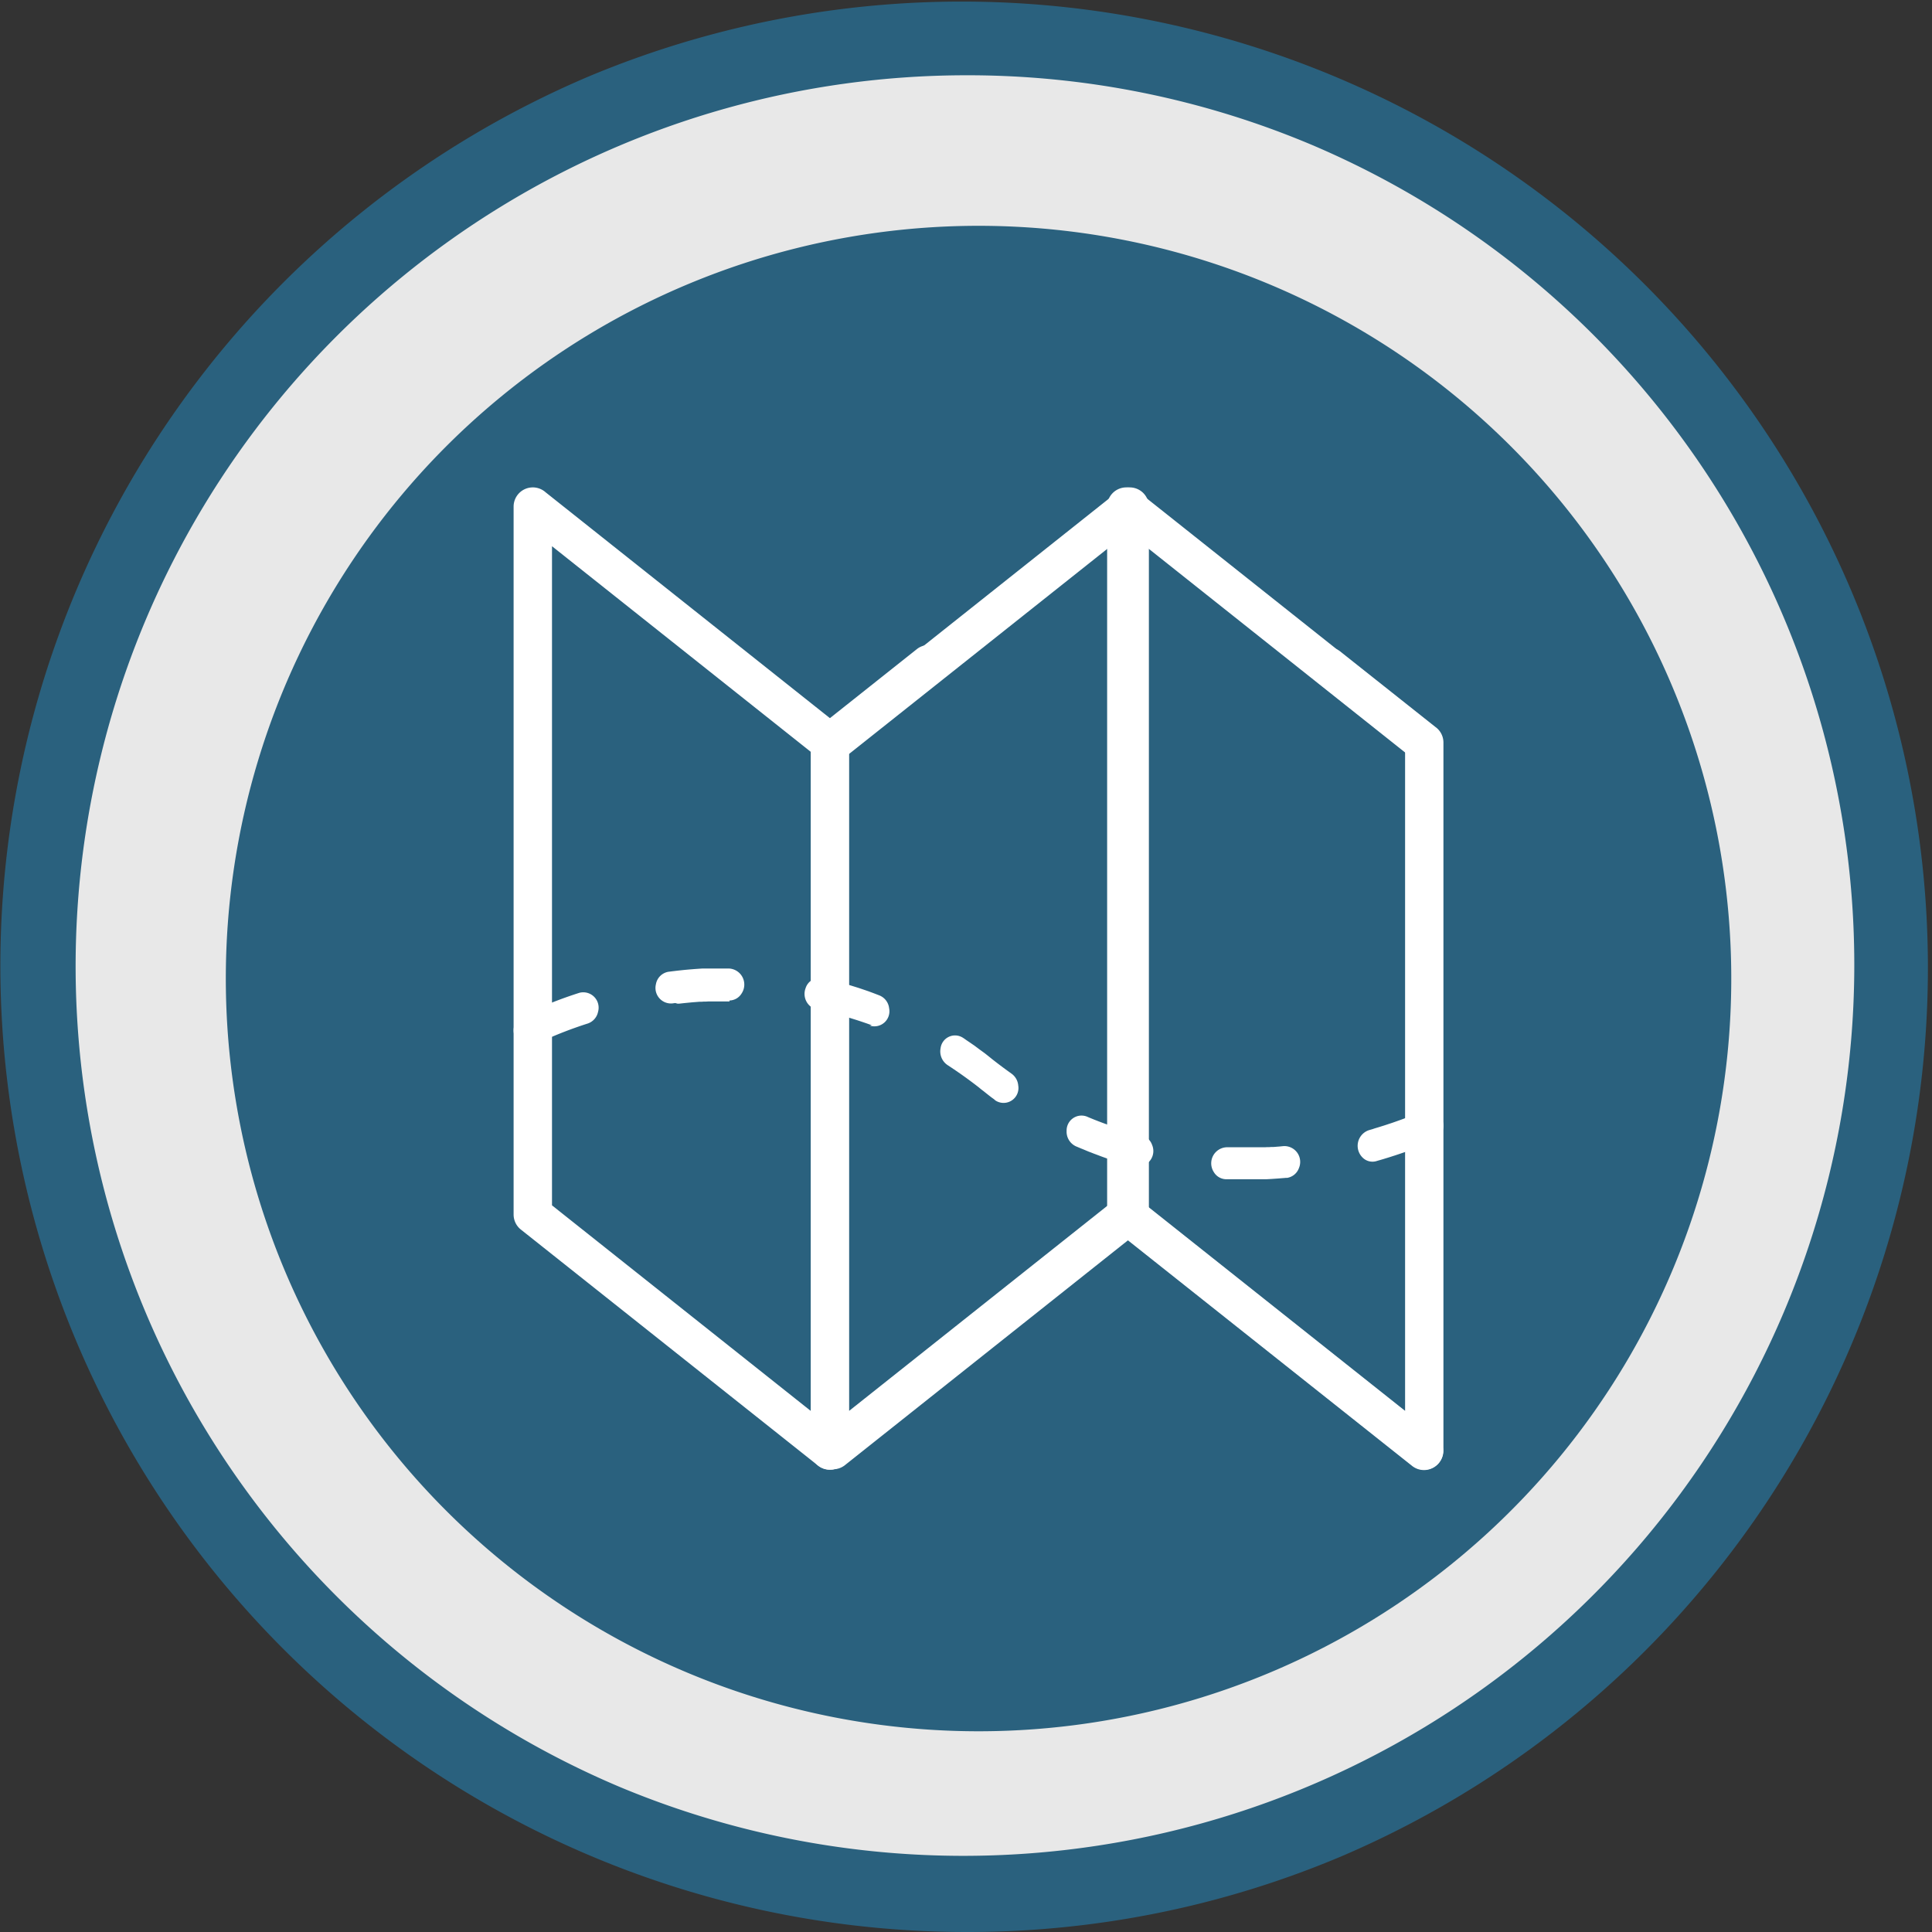
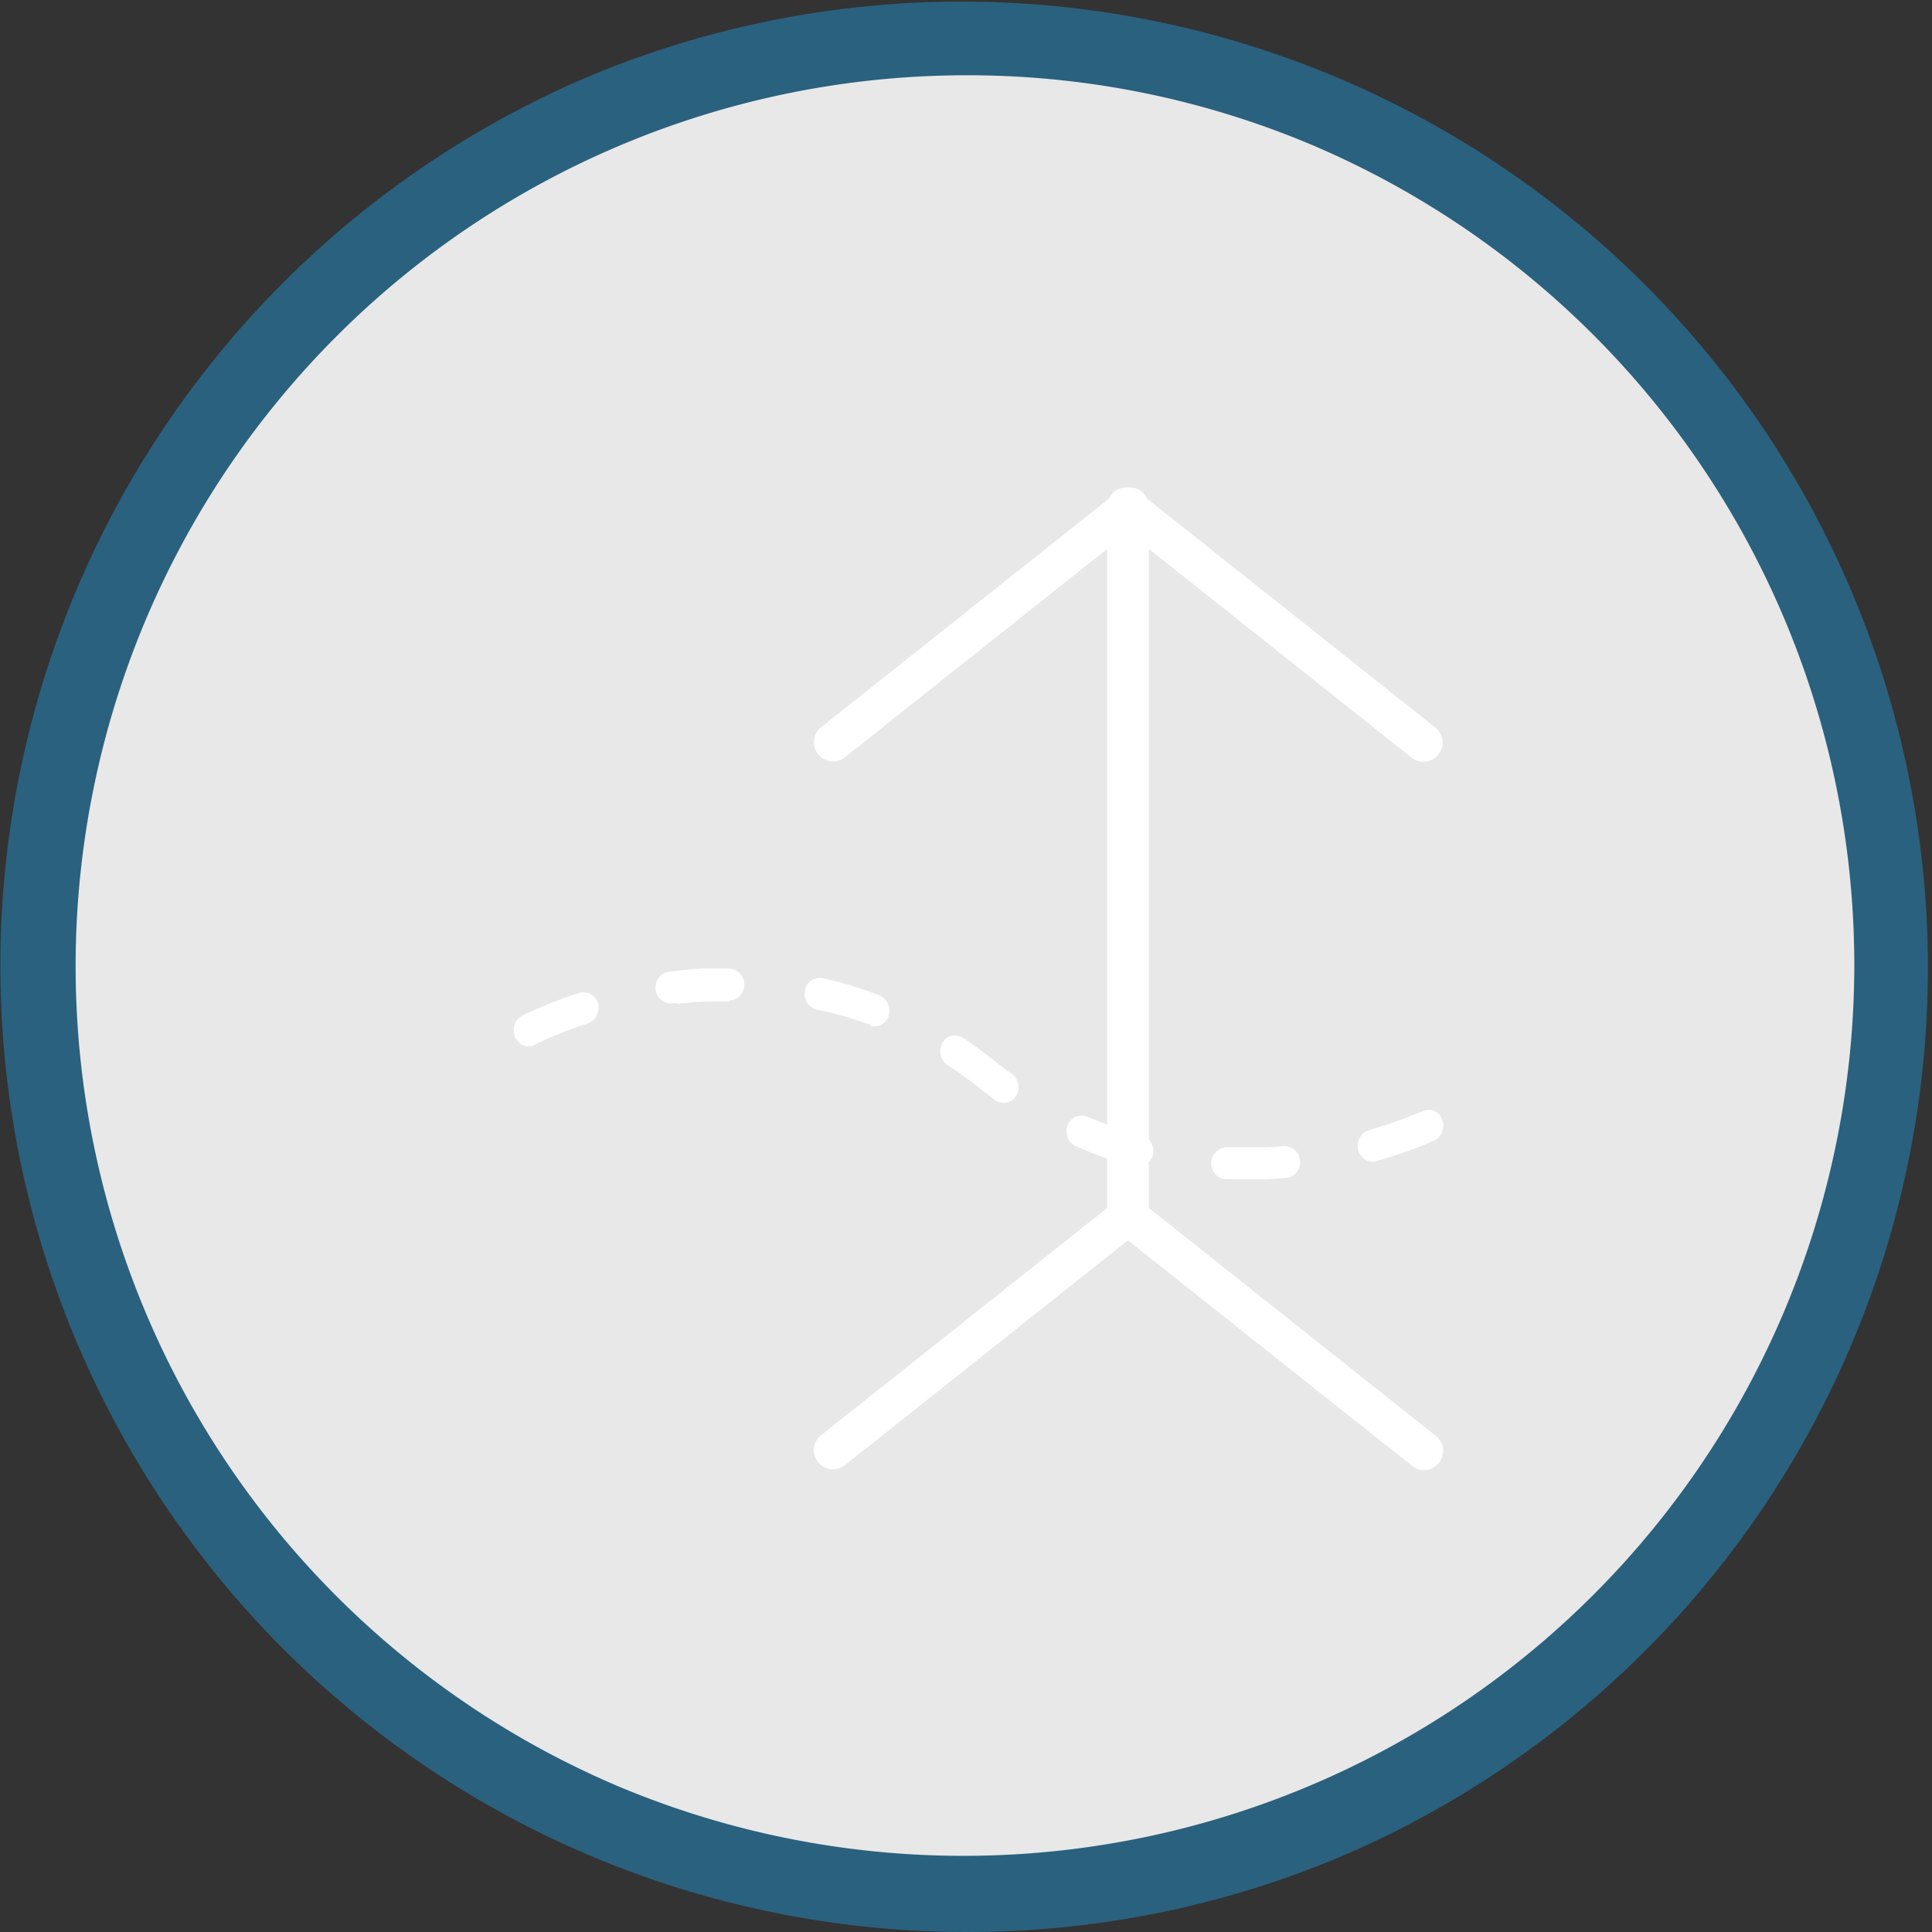
<svg xmlns="http://www.w3.org/2000/svg" width="77" height="77" viewBox="0 0 77 77">
  <rect x="0" y="0" width="77" height="77" fill="#333333" stroke="none" />
  <defs>
    <clipPath id="clip-path">
      <rect id="Rettangolo_655" data-name="Rettangolo 655" width="60" height="60" fill="none" />
    </clipPath>
  </defs>
  <g id="Raggruppa_1718" data-name="Raggruppa 1718" transform="translate(-393 -3073)">
    <path id="Tracciato_903" data-name="Tracciato 903" d="M0,37A37,37,0,1,1,37,74,37,37,0,0,1,0,37" transform="translate(394.5 3074.5)" fill="#e8e8e8" fill-rule="evenodd" />
    <path id="Tracciato_903_-_Contorno" data-name="Tracciato 903 - Contorno" d="M37,75.5A38.51,38.51,0,0,1,22.014,1.526,38.51,38.51,0,0,1,51.986,72.474,38.26,38.26,0,0,1,37,75.5Zm0-74A35.51,35.51,0,0,0,23.182,69.711,35.51,35.51,0,0,0,50.818,4.289,35.276,35.276,0,0,0,37,1.5Z" transform="translate(394.5 3074.5)" fill="#2a617e" />
    <g id="Raggruppa_1715" data-name="Raggruppa 1715" transform="translate(402 3082)">
      <g id="Raggruppa_1714" data-name="Raggruppa 1714" clip-path="url(#clip-path)">
-         <path id="Tracciato_994" data-name="Tracciato 994" d="M0,30A30,30,0,1,1,30,60,30,30,0,0,1,0,30" fill="#2a617e" fill-rule="evenodd" />
-         <path id="Tracciato_995" data-name="Tracciato 995" d="M23.6,49.408a.762.762,0,1,0,.948-1.194L13,39.039V12.77L23.6,21.192A.762.762,0,1,0,24.552,20L12.746,10.621a.765.765,0,0,0-1.276.568V39.4a.765.765,0,0,0,.29.605h0Z" fill="#fff" />
        <path id="Tracciato_996" data-name="Tracciato 996" d="M47.26,49.408a.763.763,0,1,0,.949-1.194L36.655,39.039V12.77l10.6,8.422A.763.763,0,1,0,48.209,20L36.4,10.621a.764.764,0,0,0-1.275.568V39.4a.761.761,0,0,0,.289.605h0Z" fill="#fff" />
-         <path id="Tracciato_997" data-name="Tracciato 997" d="M28.508,18.051a.763.763,0,0,0-.949-1.194L23.6,20v0a.767.767,0,0,0-.289.6v28.21a.765.765,0,0,0,1.276.568l11.332-9,11.37,9.029h0a.763.763,0,0,0,1.239-.6V20.595a.762.762,0,0,0-.327-.627l-3.8-3.015a.763.763,0,0,0-.949,1.194L47,20.962V47.23L36.435,38.839a.764.764,0,0,0-.988-.032v0L24.843,47.23V20.962Z" fill="#fff" />
        <path id="Tracciato_998" data-name="Tracciato 998" d="M23.708,48.214a.763.763,0,0,0,.949,1.194L36.5,40h0a.767.767,0,0,0,.289-.605V11.189a.765.765,0,0,0-1.276-.568L23.708,20a.763.763,0,0,0,.949,1.194L35.262,12.77V39.038Z" fill="#fff" />
        <path id="Tracciato_999" data-name="Tracciato 999" d="M11.8,31.493a.662.662,0,0,0-.021,1.132.549.549,0,0,0,.541.011h0c.1-.052.2-.1.3-.147a16.178,16.178,0,0,1,1.815-.7.623.623,0,0,0,.4-.461.612.612,0,0,0-.742-.76,17.074,17.074,0,0,0-1.987.772c-.1.048-.21.1-.312.153m36.36,4.969a.663.663,0,0,0,.126-1.11.551.551,0,0,0-.562-.074l-.018.007-.031.013-.031.014-.032.014-.034.014-.034.014-.035.014-.036.015-.035.015-.038.015-.037.015-.037.015-.04.015-.04.016-.04.016-.041.016-.04.016-.043.016-.043.016-.044.016-.043.017-.045.016-.045.017-.047.017-.046.016-.048.017-.047.017-.048.017-.049.017-.051.018-.05.017-.051.017-.052.017-.052.017-.052.018-.053.017-.055.018-.055.017-.055.017-.056.018-.056.017-.056.017-.057.017-.058.018L45.708,36l-.059.017-.059.017-.037.011a.657.657,0,0,0-.2,1.132.555.555,0,0,0,.5.1l.039-.012.063-.018.064-.018.061-.018.061-.018.061-.019.06-.018.059-.018.06-.019.058-.018.057-.019.057-.018.057-.018.056-.019.055-.018.054-.018.055-.019.054-.018.053-.018.051-.018.051-.018.052-.018.05-.018.049-.018.049-.018.048-.017.048-.018.048-.018.045-.017.046-.017.046-.017.044-.018.042-.016.043-.017.042-.017.042-.016.041-.017.041-.016.039-.016.038-.016.038-.015.037-.016L48,36.528l.035-.015.036-.015.033-.015.035-.014Zm-5.885,1.486a.6.6,0,0,0,.5-.394.63.63,0,0,0-.6-.876h-.008l-.083.008L42,36.694l-.081.006-.083.007-.083.006-.083,0-.084.006-.084,0-.085.005-.085,0-.083,0-.087,0-.085,0-.085,0-.086,0-.088,0h-.613l-.088,0-.09,0-.089,0-.046,0a.64.64,0,0,0-.517.986.582.582,0,0,0,.471.288l.052,0,.1,0,.1,0,.1,0h.093l.094,0h.466l.092,0,.091,0,.091,0,.091,0,.09,0,.091,0,.089,0,.09-.005.09-.005.089-.006.087-.006.088-.006.089-.007.086-.007.088-.007.087-.008Zm-6.041-.464a.621.621,0,0,0,.688-.855.607.607,0,0,0-.408-.383l-.031-.008-.1-.026-.1-.026-.1-.027-.1-.028L36,36.1l-.1-.029-.1-.031-.1-.03-.1-.032-.1-.033-.1-.033-.1-.034-.1-.034-.1-.036-.1-.036-.1-.037-.1-.038-.1-.039-.1-.039-.1-.041-.1-.041-.083-.036a.594.594,0,0,0-.807.571.641.641,0,0,0,.37.614l.091.038.106.045.107.043.1.042.1.042.107.04.1.04.106.039.1.038.1.038.1.036.1.036.1.034.1.034.106.033.1.033.106.031.1.031.105.03.1.029.105.029.1.027Zm-5.559-2.627a.593.593,0,0,0,.913-.594.642.642,0,0,0-.259-.466l-.066-.048-.1-.072-.1-.073-.1-.074-.1-.075-.1-.076-.1-.077-.107-.083-.1-.081-.1-.08-.1-.079-.107-.078-.106-.077-.1-.075-.1-.075-.107-.073-.106-.073-.106-.071-.1-.071-.05-.032a.58.58,0,0,0-.881.423.656.656,0,0,0,.275.67l.041.027.1.066.1.067.1.068.1.069.1.069.1.071.1.072.1.073.1.074.1.075.1.076.1.077.1.083.106.081.1.08.1.079.1.078.107.077Zm-5.007-2.982a.6.6,0,0,0,.774-.691.624.624,0,0,0-.391-.513l-.042-.016-.1-.039-.1-.038-.1-.037-.1-.037-.106-.036-.1-.034-.1-.034-.1-.033-.106-.033-.1-.031-.1-.031-.1-.03-.1-.029-.1-.029-.1-.027-.1-.027-.1-.026-.1-.026-.1-.024-.1-.024-.1-.023-.1-.023-.021,0a.584.584,0,0,0-.663.4.644.644,0,0,0,.44.852l.015,0,.094.021.1.021.1.023.095.023.1.023.1.025.1.025.095.026.1.026.1.027.1.028.1.029.1.029.1.031.1.031.1.031.1.033.1.033.1.034.1.034.1.036.1.036Zm-5.591-1a.582.582,0,0,0,.49-.287.64.64,0,0,0-.5-.987h-.262l-.093,0-.091,0-.092,0-.091,0-.09,0-.091,0-.09,0-.09,0-.088,0-.089.006-.088.006-.089.006-.087.007-.087.007-.087.007-.087.008-.086.008-.086.009-.085.009-.086.009-.084.01-.083.01-.084.01-.083.011-.051.006a.608.608,0,0,0-.5.5.619.619,0,0,0,.649.762l.045-.006.078-.01L18,31,18.076,31l.08-.009.08-.009.08-.008.081-.008.082-.008.081-.008.082-.007.083-.006.082-.007.083-.006.083,0,.084-.006.085,0,.084-.005.084,0,.086,0,.084,0,.086,0,.086,0,.087,0,.085,0h.252Z" fill="#fff" />
        <path id="Tracciato_1000" data-name="Tracciato 1000" d="M23.6,20v0Z" fill="#fff" />
      </g>
    </g>
  </g>
</svg>